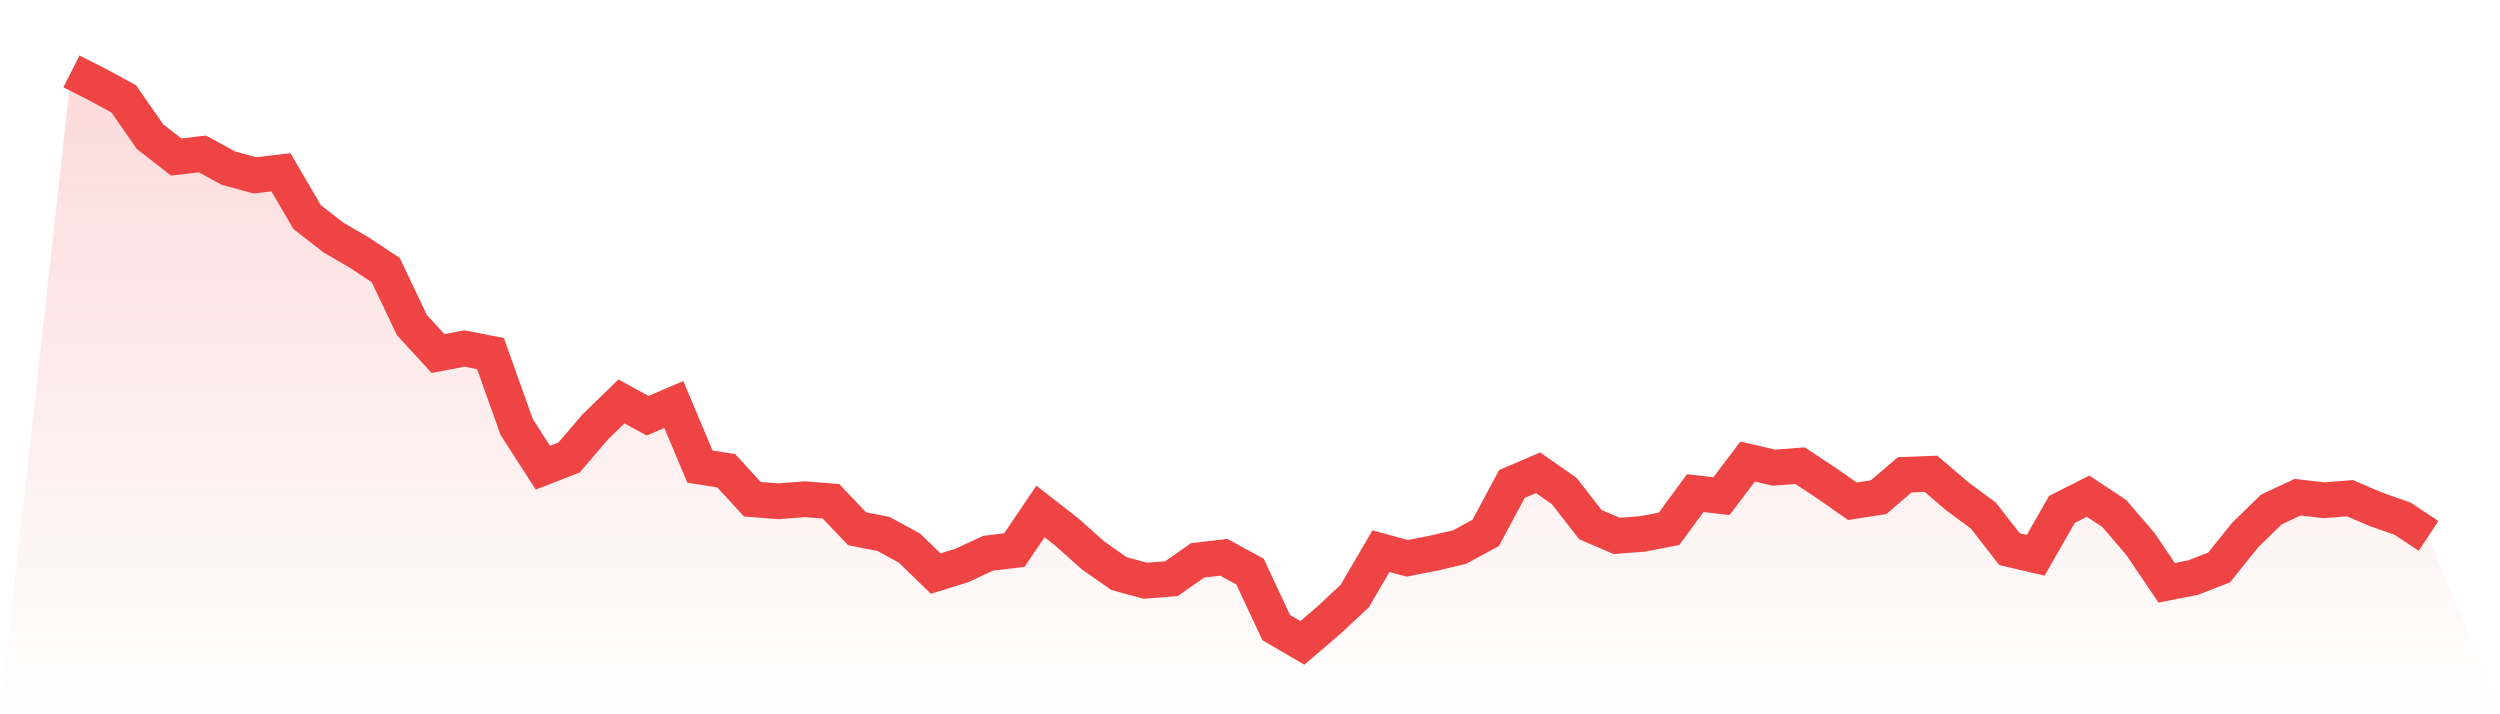
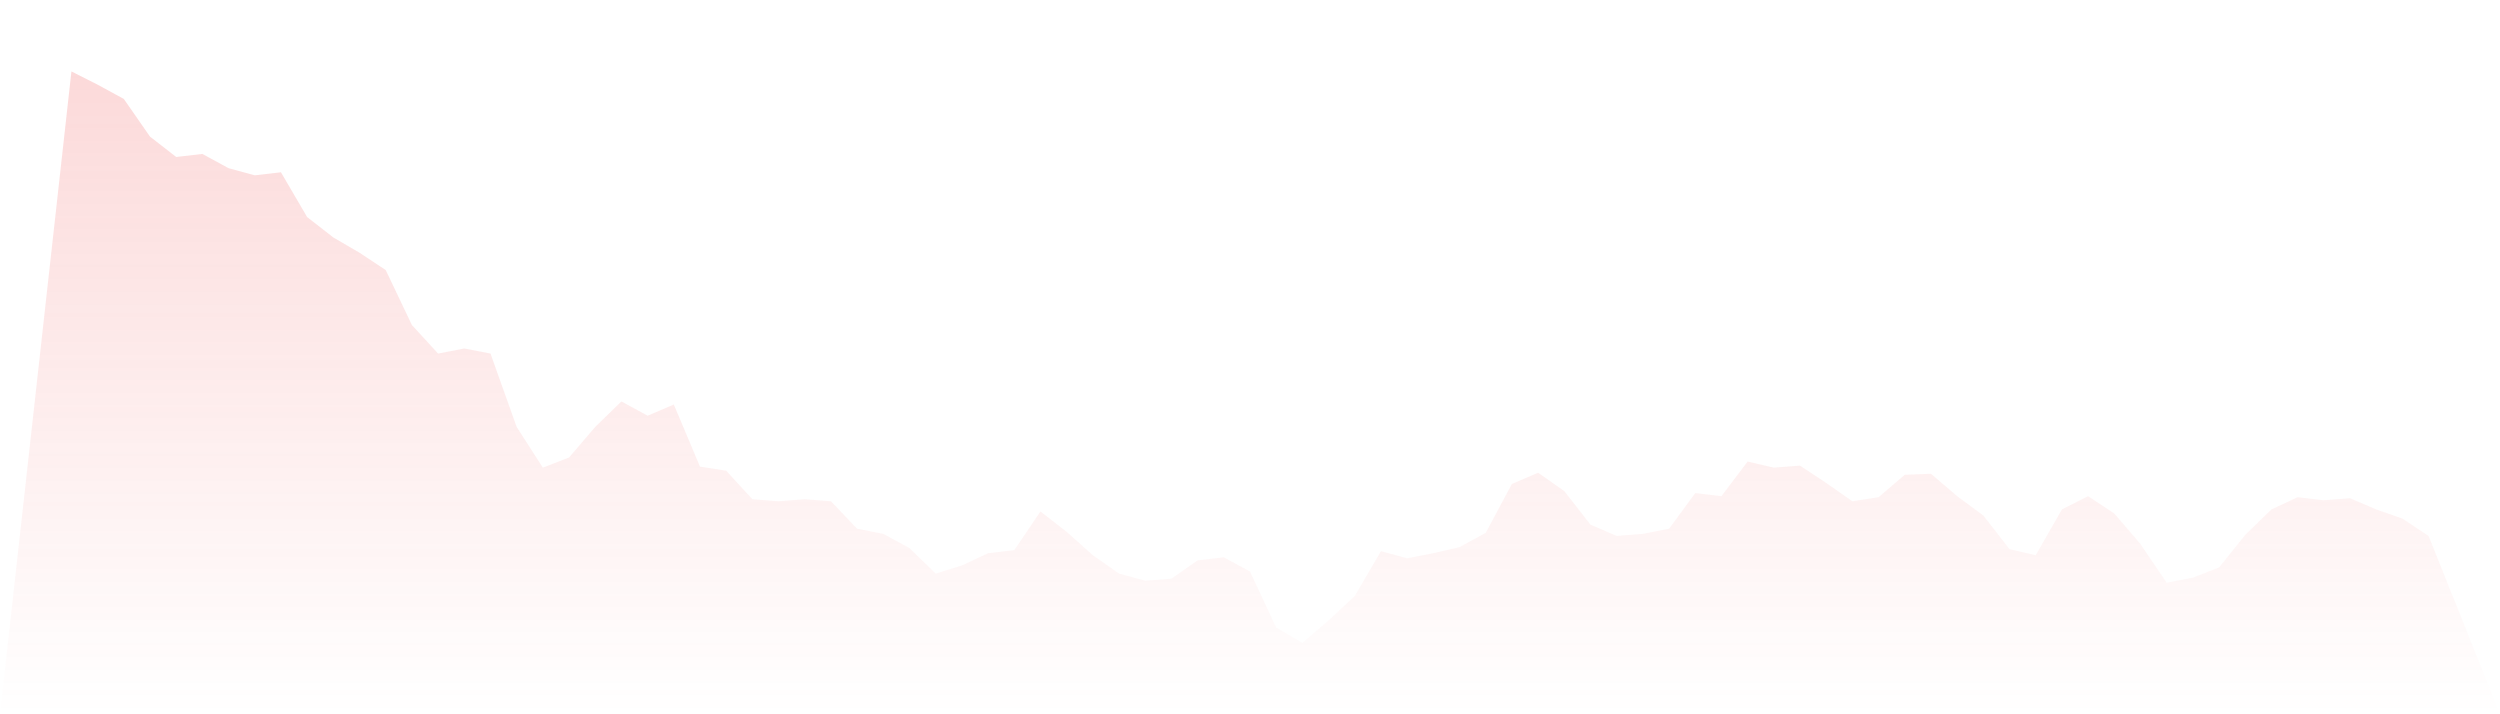
<svg xmlns="http://www.w3.org/2000/svg" viewBox="0 0 140 40">
  <defs>
    <linearGradient id="gradient" x1="0" x2="0" y1="0" y2="1">
      <stop offset="0%" stop-color="#ef4444" stop-opacity="0.2" />
      <stop offset="100%" stop-color="#ef4444" stop-opacity="0" />
    </linearGradient>
  </defs>
  <path d="M4,4 L4,4 L5.467,4.742 L6.933,5.54 L8.4,7.651 L9.867,8.791 L11.333,8.62 L12.8,9.419 L14.267,9.818 L15.733,9.647 L17.2,12.157 L18.667,13.298 L20.133,14.153 L21.6,15.123 L23.067,18.203 L24.533,19.8 L26,19.515 L27.467,19.8 L28.933,23.907 L30.4,26.189 L31.867,25.619 L33.333,23.907 L34.8,22.481 L36.267,23.28 L37.733,22.652 L39.2,26.132 L40.667,26.36 L42.133,27.957 L43.6,28.071 L45.067,27.957 L46.533,28.071 L48,29.611 L49.467,29.897 L50.933,30.695 L52.4,32.121 L53.867,31.665 L55.333,30.98 L56.8,30.809 L58.267,28.642 L59.733,29.783 L61.2,31.094 L62.667,32.121 L64.133,32.52 L65.6,32.406 L67.067,31.38 L68.533,31.209 L70,32.007 L71.467,35.144 L72.933,36 L74.4,34.745 L75.867,33.376 L77.333,30.866 L78.8,31.266 L80.267,30.98 L81.733,30.638 L83.2,29.84 L84.667,27.102 L86.133,26.474 L87.6,27.501 L89.067,29.383 L90.533,30.011 L92,29.897 L93.467,29.611 L94.933,27.615 L96.4,27.786 L97.867,25.847 L99.333,26.189 L100.8,26.075 L102.267,27.045 L103.733,28.071 L105.2,27.843 L106.667,26.588 L108.133,26.531 L109.6,27.786 L111.067,28.87 L112.533,30.752 L114,31.094 L115.467,28.528 L116.933,27.786 L118.4,28.756 L119.867,30.467 L121.333,32.635 L122.8,32.349 L124.267,31.779 L125.733,29.954 L127.2,28.528 L128.667,27.843 L130.133,28.014 L131.6,27.9 L133.067,28.528 L134.533,29.041 L136,30.011 L140,40 L0,40 z" fill="url(#gradient)" />
-   <path d="M4,4 L4,4 L5.467,4.742 L6.933,5.54 L8.4,7.651 L9.867,8.791 L11.333,8.62 L12.8,9.419 L14.267,9.818 L15.733,9.647 L17.2,12.157 L18.667,13.298 L20.133,14.153 L21.6,15.123 L23.067,18.203 L24.533,19.8 L26,19.515 L27.467,19.8 L28.933,23.907 L30.4,26.189 L31.867,25.619 L33.333,23.907 L34.8,22.481 L36.267,23.28 L37.733,22.652 L39.2,26.132 L40.667,26.36 L42.133,27.957 L43.6,28.071 L45.067,27.957 L46.533,28.071 L48,29.611 L49.467,29.897 L50.933,30.695 L52.4,32.121 L53.867,31.665 L55.333,30.98 L56.8,30.809 L58.267,28.642 L59.733,29.783 L61.2,31.094 L62.667,32.121 L64.133,32.52 L65.6,32.406 L67.067,31.38 L68.533,31.209 L70,32.007 L71.467,35.144 L72.933,36 L74.4,34.745 L75.867,33.376 L77.333,30.866 L78.8,31.266 L80.267,30.98 L81.733,30.638 L83.2,29.84 L84.667,27.102 L86.133,26.474 L87.6,27.501 L89.067,29.383 L90.533,30.011 L92,29.897 L93.467,29.611 L94.933,27.615 L96.4,27.786 L97.867,25.847 L99.333,26.189 L100.8,26.075 L102.267,27.045 L103.733,28.071 L105.2,27.843 L106.667,26.588 L108.133,26.531 L109.6,27.786 L111.067,28.87 L112.533,30.752 L114,31.094 L115.467,28.528 L116.933,27.786 L118.4,28.756 L119.867,30.467 L121.333,32.635 L122.8,32.349 L124.267,31.779 L125.733,29.954 L127.2,28.528 L128.667,27.843 L130.133,28.014 L131.6,27.9 L133.067,28.528 L134.533,29.041 L136,30.011" fill="none" stroke="#ef4444" stroke-width="2" />
</svg>